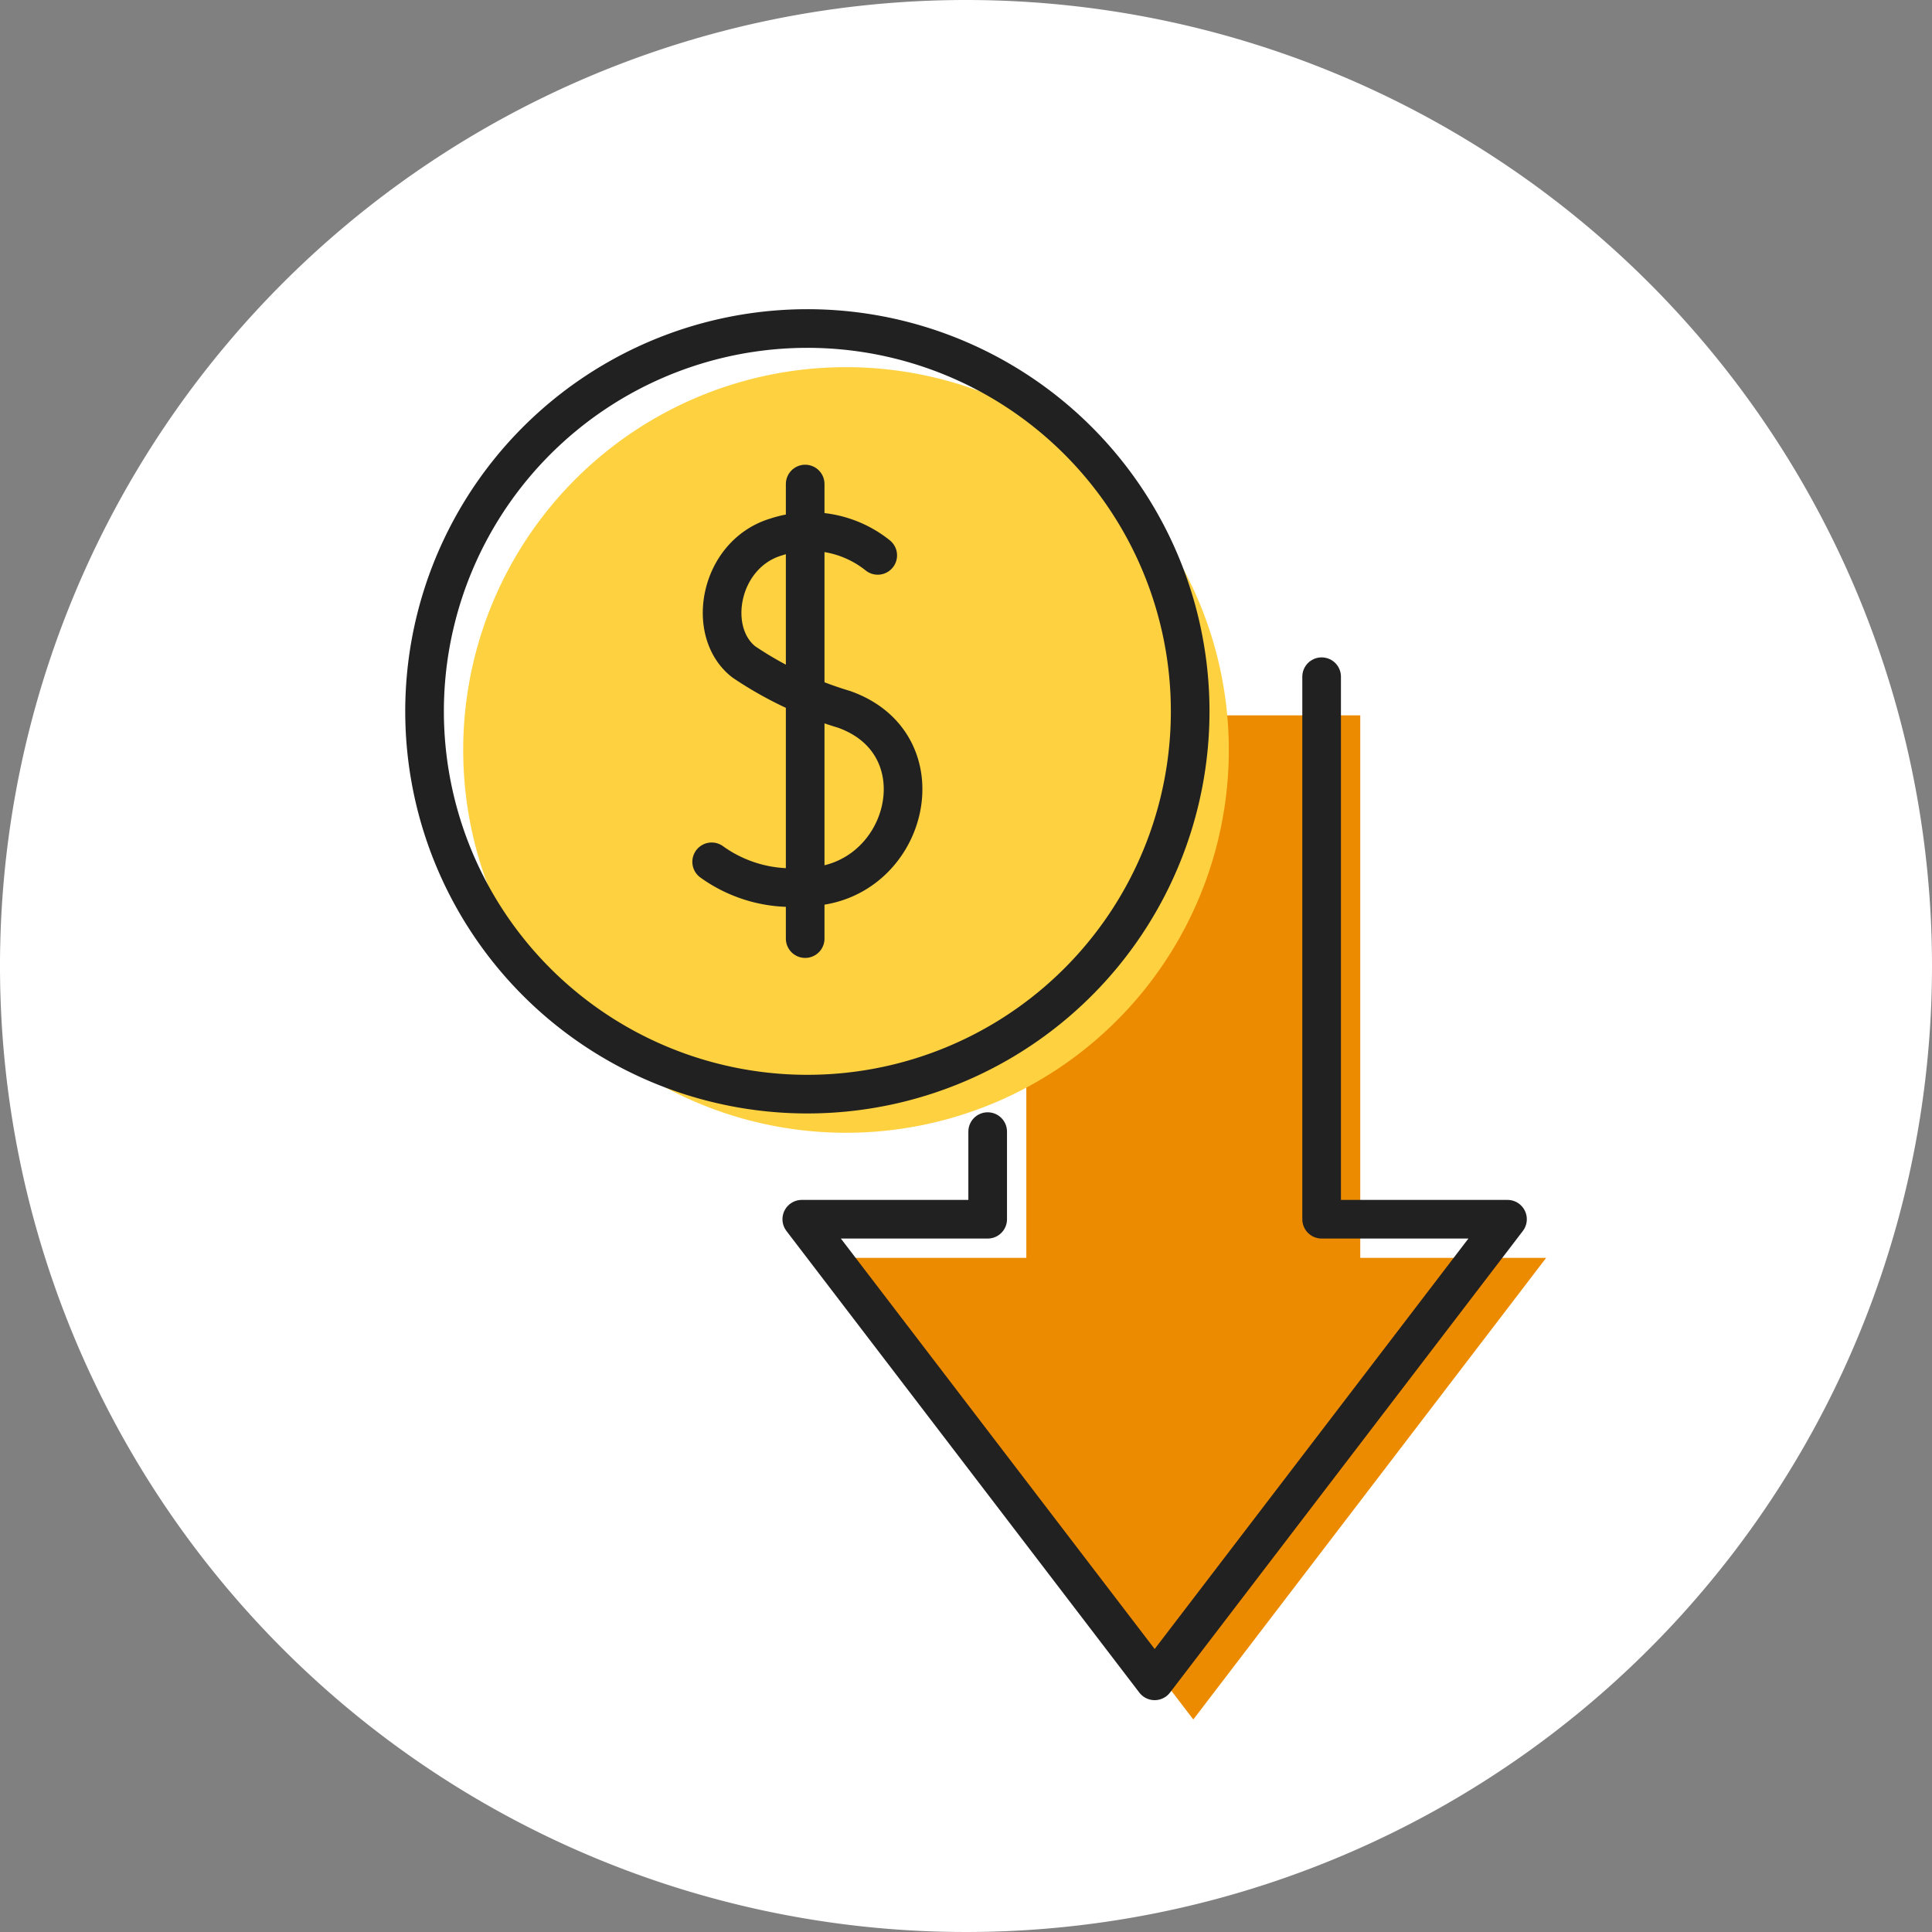
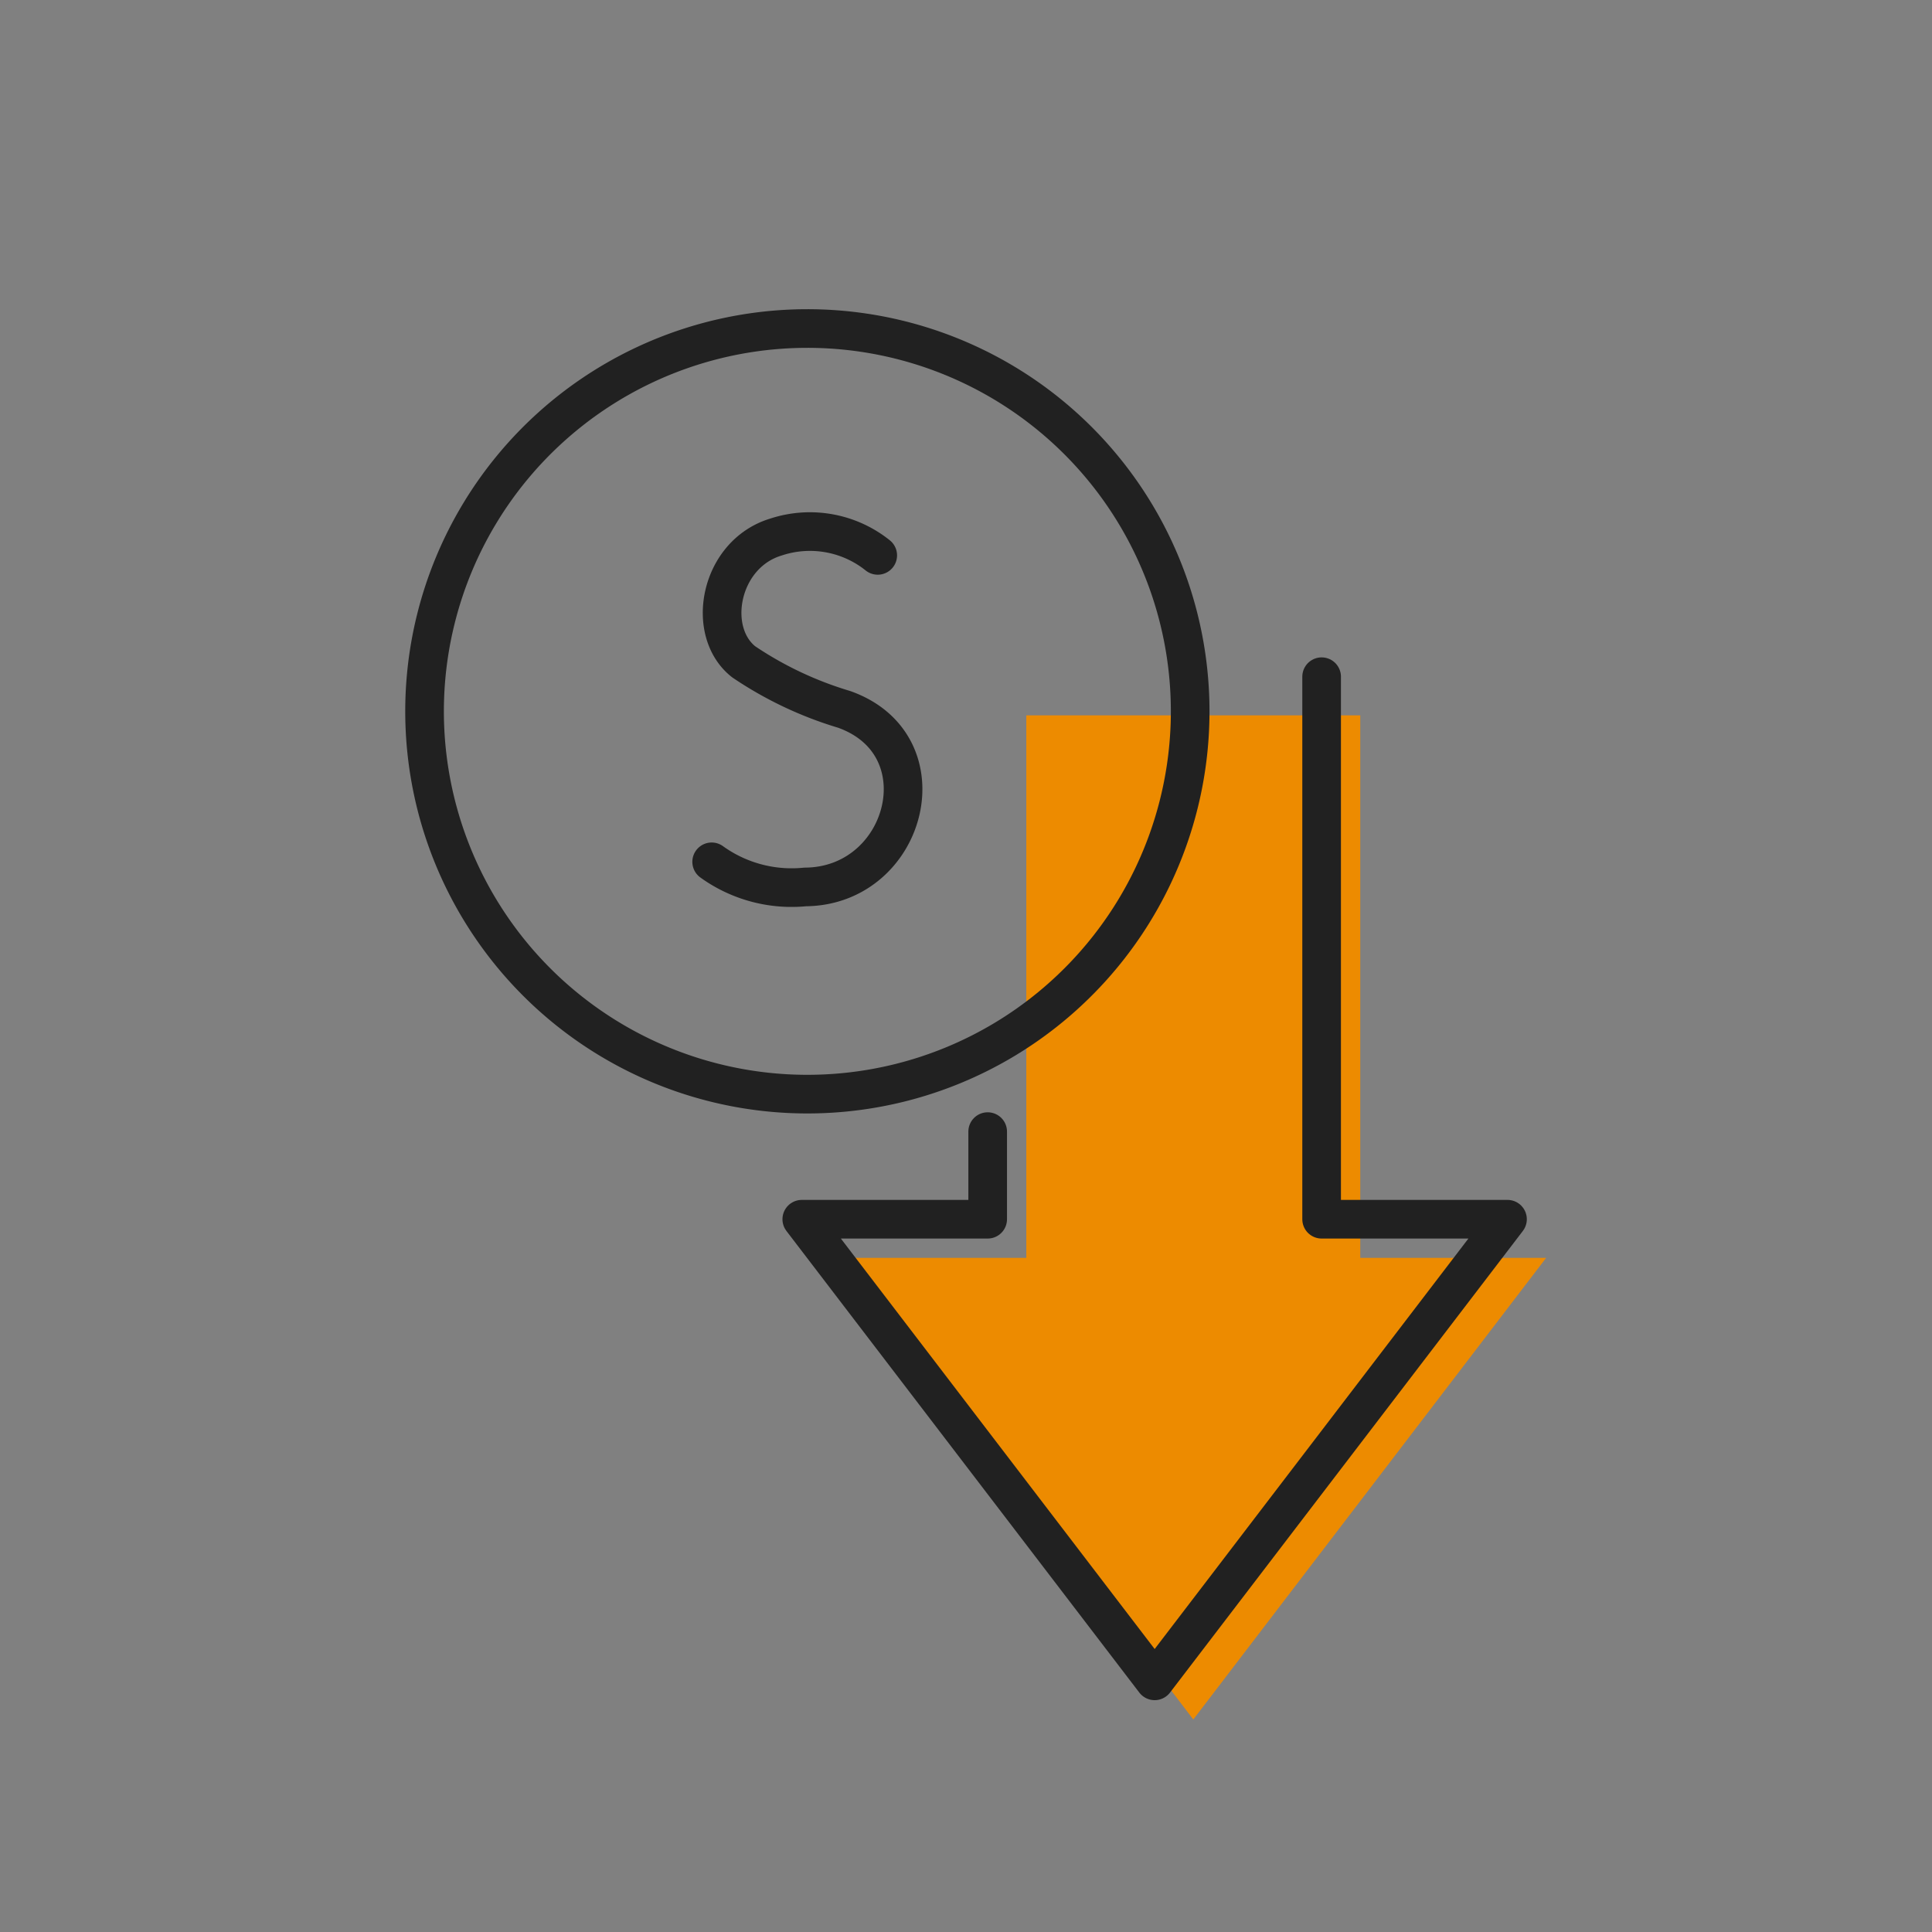
<svg xmlns="http://www.w3.org/2000/svg" id="Group_373" data-name="Group 373" width="100" height="100" viewBox="0 0 100 100">
  <rect x="0" y="0" width="100" height="100" fill="#808080" stroke="none" />
  <defs>
    <clipPath id="clip-path">
      <rect id="Rectangle_217" data-name="Rectangle 217" width="100" height="100" fill="none" />
    </clipPath>
  </defs>
  <g id="Group_372" data-name="Group 372" clip-path="url(#clip-path)">
-     <path id="Path_4011" data-name="Path 4011" d="M100,50A50,50,0,1,1,50,0a50,50,0,0,1,50,50" fill="#fff" />
    <path id="Path_4012" data-name="Path 4012" d="M70.407,37.026V65.107h9.621L61.765,89,43.5,65.107h9.622V37.026" fill="#ed8b00" />
-     <path id="Path_4013" data-name="Path 4013" d="M61.708,47.275A19.814,19.814,0,1,1,52.247,20.9a19.814,19.814,0,0,1,9.461,26.375" fill="#fed141" />
    <path id="Path_4014" data-name="Path 4014" d="M68.407,35.026V63.107h9.621L59.765,87,41.5,63.107h9.622V58.572" fill="none" stroke="#212121" stroke-linecap="round" stroke-linejoin="round" stroke-width="2" />
    <path id="Path_4015" data-name="Path 4015" d="M59.708,45.275A19.814,19.814,0,1,1,50.247,18.9,19.814,19.814,0,0,1,59.708,45.275Z" fill="none" stroke="#212121" stroke-linecap="round" stroke-linejoin="round" stroke-width="2" />
    <path id="Path_4016" data-name="Path 4016" d="M45.431,28.746a5.615,5.615,0,0,0-5.267-.949c-2.93.886-3.659,4.9-1.668,6.46a18.98,18.98,0,0,0,5.188,2.457c5.192,1.834,3.274,9.158-2.008,9.194a7.076,7.076,0,0,1-4.84-1.3" fill="none" stroke="#212121" stroke-linecap="round" stroke-linejoin="round" stroke-width="2" />
-     <line id="Line_43" data-name="Line 43" y2="23.528" transform="translate(41.676 25.054)" fill="none" stroke="#212121" stroke-linecap="round" stroke-linejoin="round" stroke-width="2" />
  </g>
</svg>